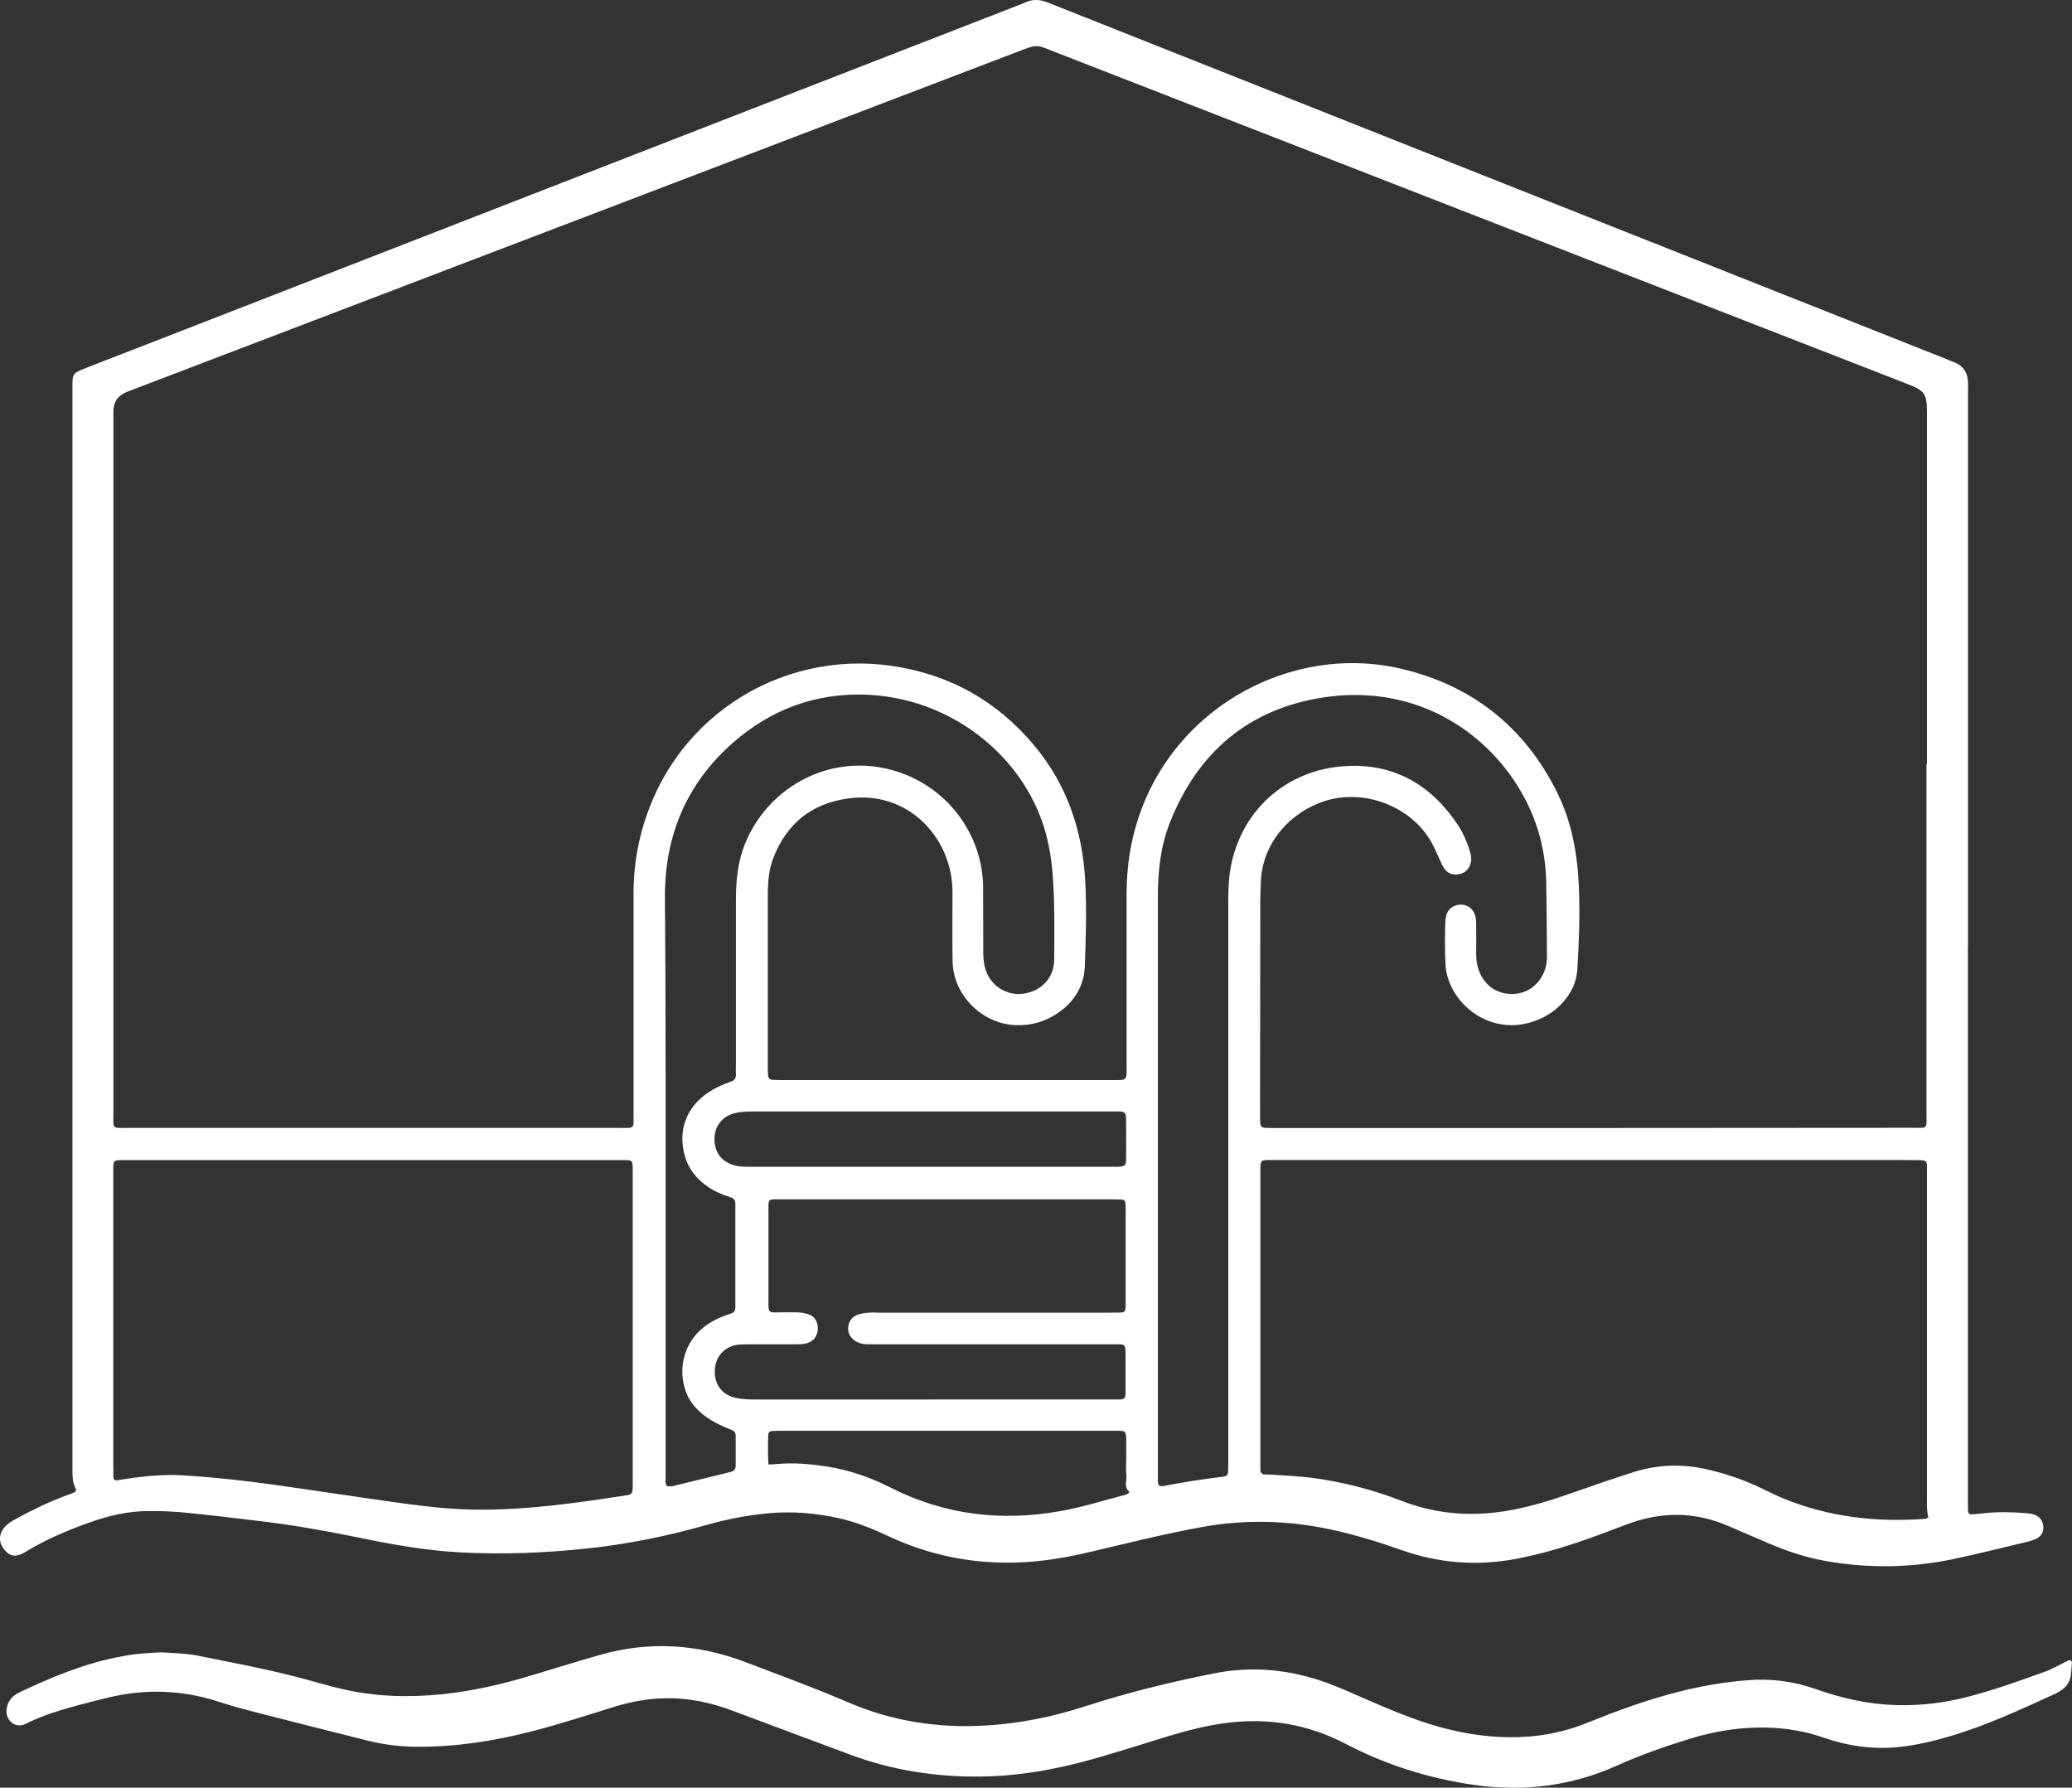
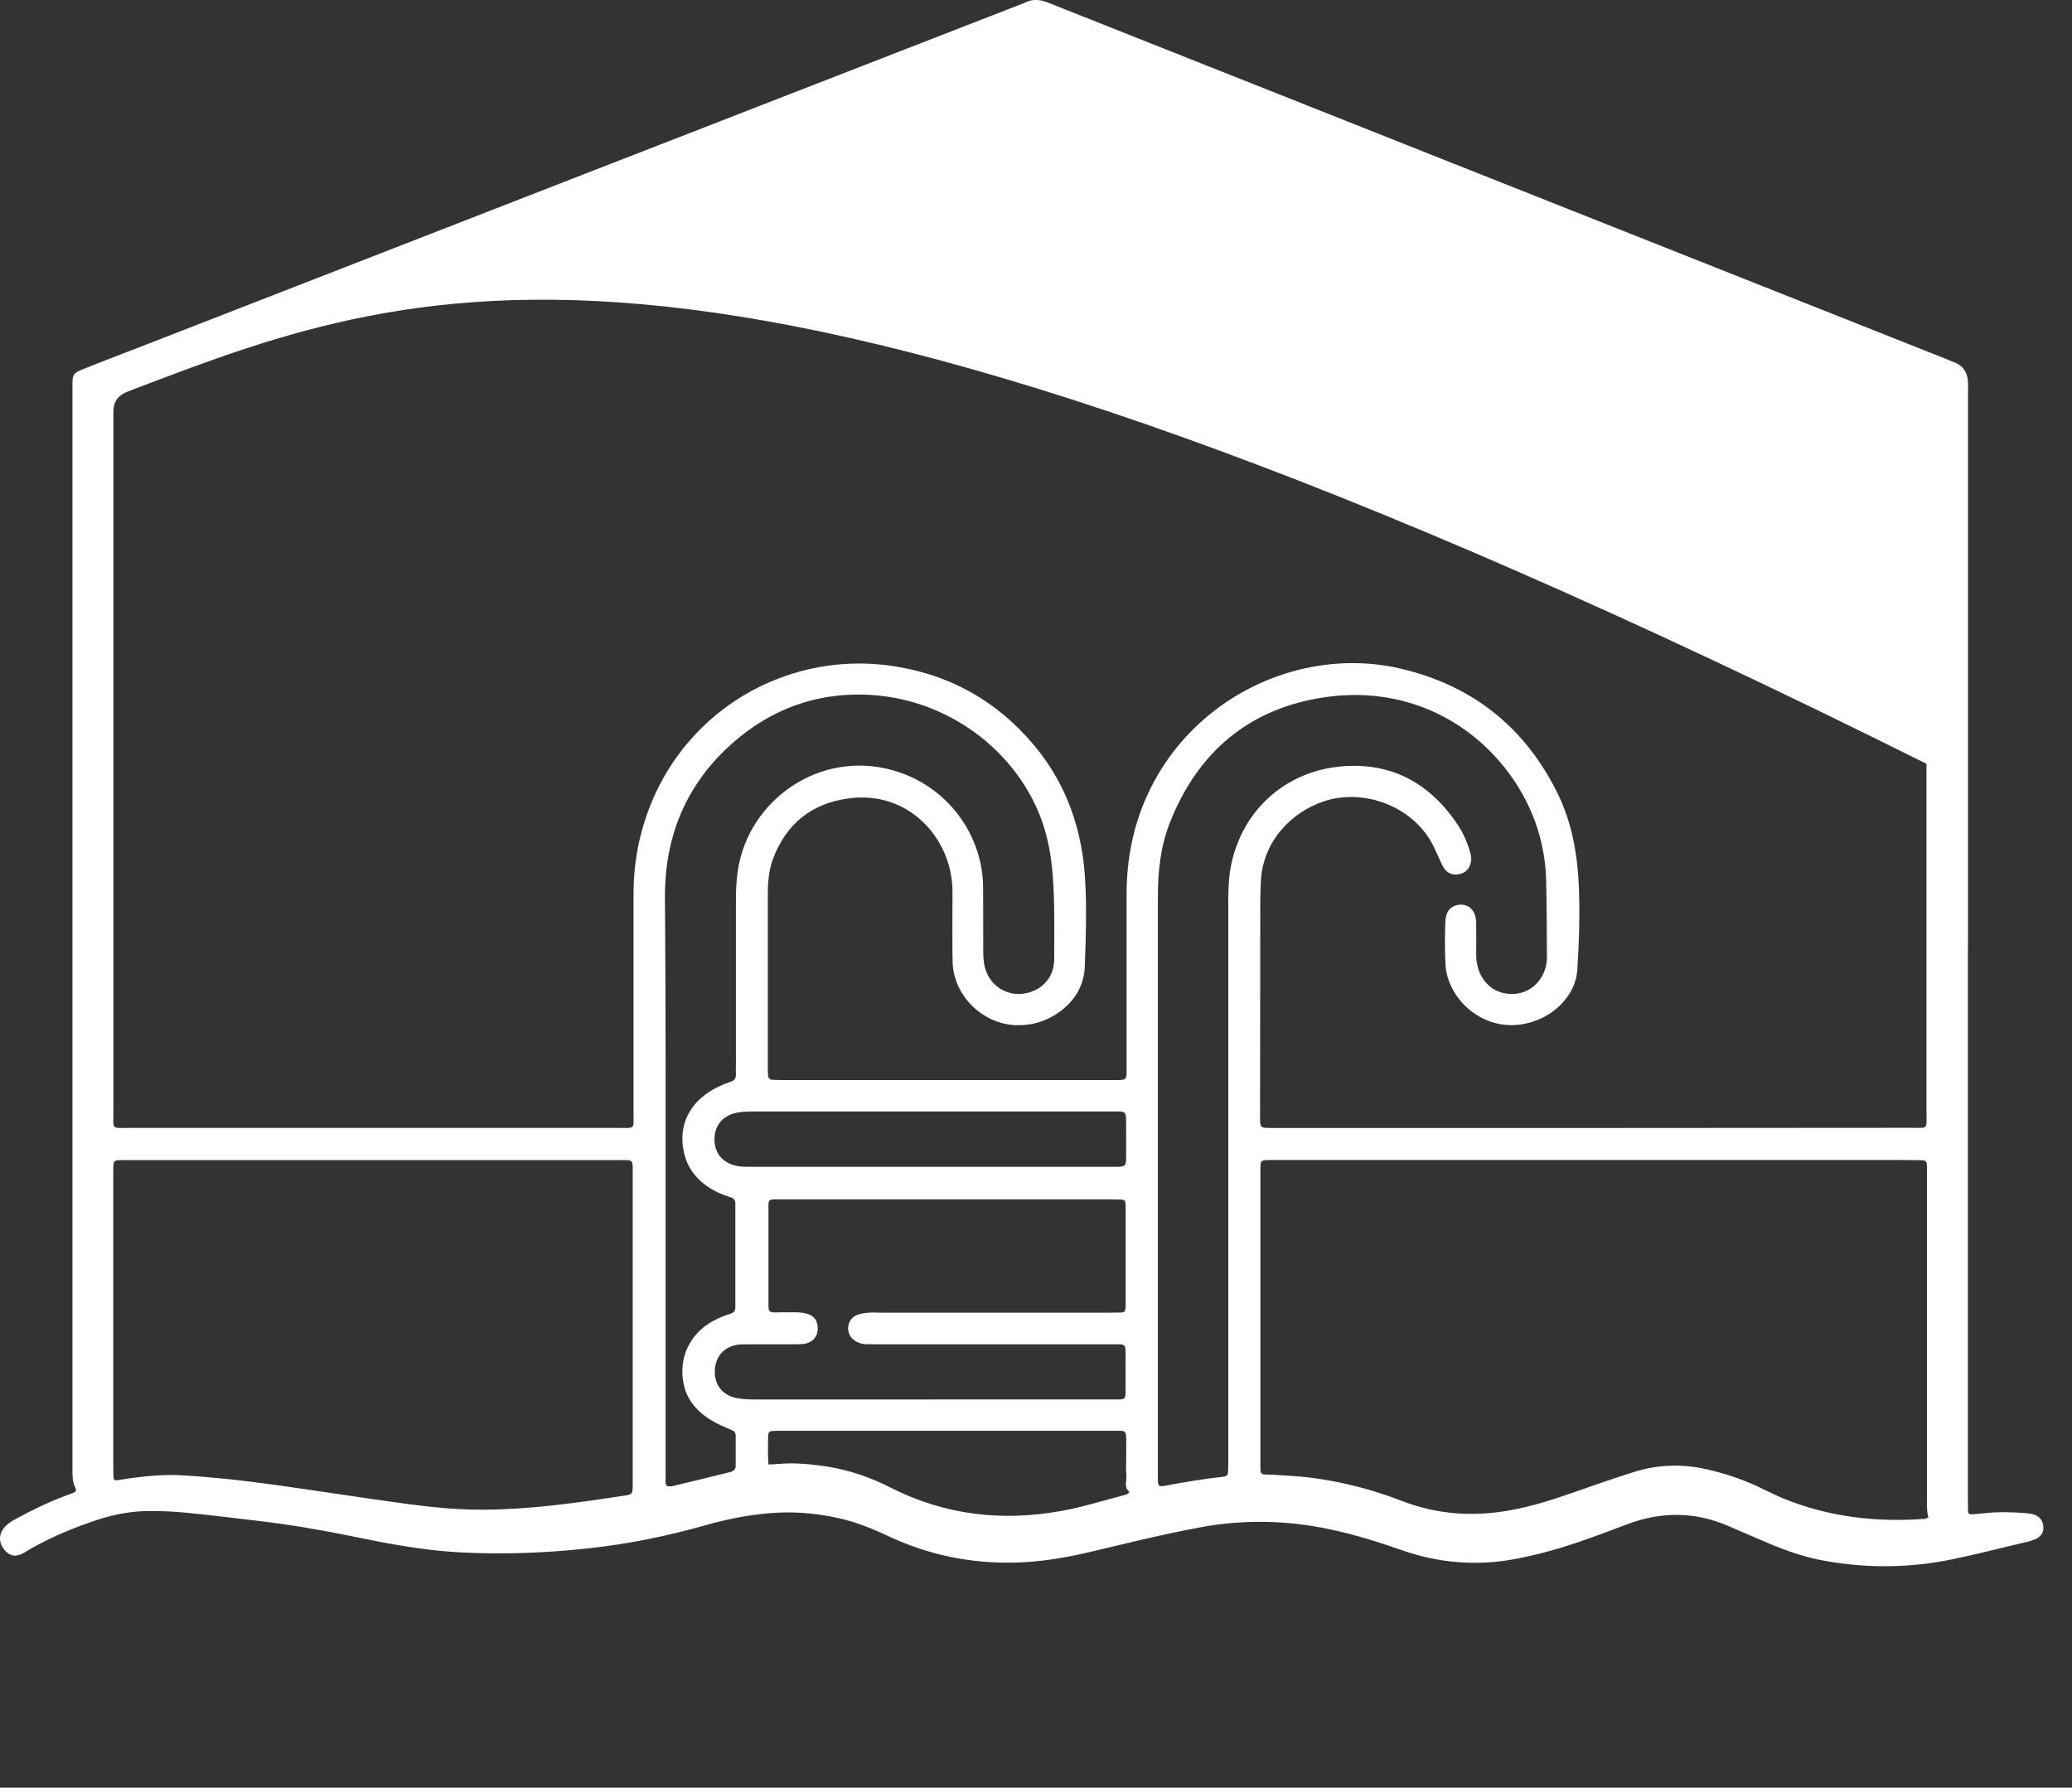
<svg xmlns="http://www.w3.org/2000/svg" id="Ebene_2" data-name="Ebene 2" viewBox="0 0 180.7 155.88">
  <rect x="0" y="0" width="180.7" height="155.88" fill="#333333" stroke="none" />
  <defs>
    <style>
      .cls-1 {
        fill: #fff;
        stroke-width: 0px;
      }
    </style>
  </defs>
  <g id="Ebene_1-2" data-name="Ebene 1">
    <g>
-       <path class="cls-1" d="m171.62,82.56c0,16.05,0,32.09,0,48.14,0,.34,0,.68.01,1.02.01.26.11.34.39.32.34-.02.67-.05,1.01-.09,1.22-.14,2.43-.1,3.65-.01.23.02.48.05.7.12.49.17.78.52.82,1.05.04.5-.2.89-.71,1.11-.18.08-.38.14-.58.19-2.2.52-4.4,1.09-6.62,1.55-3.72.77-7.46.81-11.2.13-1.67-.3-3.27-.85-4.83-1.51-1.18-.5-2.36-1.01-3.54-1.52-2.95-1.28-5.91-1.26-8.89-.12-1.49.56-2.97,1.13-4.48,1.63-1.7.57-3.43,1.03-5.2,1.37-3.37.63-6.67.36-9.9-.77-2.04-.72-4.11-1.36-6.23-1.81-3.75-.8-7.51-.89-11.29-.19-3.33.61-6.61,1.44-9.9,2.21-2.05.48-4.12.81-6.22.87-3.92.11-7.67-.66-11.22-2.34-1.38-.65-2.79-1.21-4.29-1.54-2-.44-4-.6-6.05-.42-1.9.17-3.75.54-5.57,1.06-3.36.95-6.77,1.64-10.24,2.01-3.71.4-7.42.54-11.15.34-3.16-.17-6.24-.75-9.33-1.39-2.72-.56-5.45-1.02-8.21-1.35-2.08-.25-4.17-.5-6.25-.71-1.11-.11-2.23-.16-3.34-.15-1.78,0-3.49.4-5.16,1-1.95.69-3.84,1.5-5.61,2.58-.66.4-1.24.48-1.8-.2-.54-.64-.51-1.41.05-2.02.28-.3.63-.51.99-.7,1.4-.77,2.83-1.45,4.32-2.01.22-.08.45-.16.66-.25.17-.07.29-.19.18-.39-.27-.5-.27-1.04-.27-1.58,0-31.48,0-62.97,0-94.45,0-1.15,0-1.18,1.1-1.62,1.95-.78,3.91-1.52,5.86-2.28C38.52,20.01,63.74,10.21,88.96.4c.16-.06.32-.11.47-.19.66-.32,1.28-.25,1.95.01,26.09,10.36,52.19,20.71,78.29,31.06.28.11.56.23.85.35.7.29,1.04.84,1.1,1.57.03.34.01.68.01,1.02,0,16.11,0,32.23,0,48.34Zm-3.57-15.94c0-10.22,0-20.45,0-30.67,0-1.62-.19-1.88-1.71-2.47-24.81-9.66-49.61-19.32-74.42-28.98-1.55-.61-1.42-.66-3.09-.02C63.12,14.3,37.4,24.12,11.67,33.94c-.19.07-.38.15-.57.22-.78.3-1.2.85-1.21,1.69,0,.3,0,.61,0,.91,0,20.08,0,40.15,0,60.23,0,1.53-.18,1.36,1.34,1.36,14.22,0,28.44,0,42.66,0,1.55,0,1.36.17,1.36-1.34,0-6.33,0-12.66,0-18.99,0-1.56.15-3.11.49-4.63,2.41-10.7,12.27-16.75,22.02-15.33,5.04.73,9.2,3.06,12.46,6.97,2.83,3.4,4.18,7.38,4.42,11.76.14,2.47.06,4.94-.03,7.41-.06,1.75-.88,3.1-2.29,4.09-1.11.78-2.36,1.15-3.73,1.1-2.91-.1-5.42-2.57-5.51-5.48-.04-1.49-.01-2.98-.02-4.47,0-.68.02-1.36,0-2.03-.19-4.47-3.91-8.5-9.07-7.79-3.21.44-5.38,2.18-6.55,5.2-.41,1.06-.48,2.17-.48,3.3,0,4.98,0,9.95,0,14.93,0,.24,0,.47.02.71.02.23.13.38.37.4.3.01.61.02.91.02,9.58,0,19.16,0,28.74,0,1.36,0,1.25.07,1.25-1.28,0-4.94,0-9.89,0-14.83,0-1.53.13-3.04.44-4.54,2.32-11.18,13.4-17.54,23.41-15.24,6.24,1.44,10.84,5.06,13.7,10.81,1.3,2.62,1.79,5.45,1.9,8.35.09,2.37.01,4.74-.14,7.1-.07,1.06-.49,1.96-1.17,2.75-.65.76-1.45,1.31-2.39,1.67-4.12,1.6-7.81-1.65-7.94-4.93-.05-1.22-.06-2.44-.01-3.65,0-.2.04-.41.09-.6.16-.55.63-.89,1.21-.91.58-.02,1.05.29,1.26.84.11.29.13.59.13.9,0,.88.01,1.76,0,2.64,0,.55.1,1.08.32,1.58.56,1.23,1.58,1.83,2.81,1.83,1.28,0,2.34-.77,2.81-1.97.18-.45.24-.92.23-1.39-.02-2.2-.02-4.4-.07-6.6-.03-1.22-.21-2.42-.51-3.61-1.77-6.93-8.89-13.79-18.88-12.29-6.53.98-10.99,4.77-13.42,10.91-.82,2.08-1.05,4.26-1.05,6.47,0,5.62,0,11.24,0,16.86,0,11.1,0,22.21,0,33.31,0,.27,0,.54,0,.81.02.37.13.47.52.4,1.73-.33,3.46-.61,5.21-.81.24-.03.38-.15.39-.38.02-.37.02-.74.02-1.12,0-13.41,0-26.81,0-40.22,0-2.88,0-5.76,0-8.63,0-1.08.06-2.16.3-3.23,1.07-4.7,4.75-7.78,9.17-8.31,4.55-.54,8.11,1.32,10.61,5.16.46.71.79,1.49,1.02,2.32.08.3.13.6.04.9-.13.49-.42.84-.94.96-.55.12-1.02,0-1.35-.46-.18-.24-.29-.53-.42-.81-.22-.46-.41-.93-.65-1.38-1.74-3.24-5.93-4.85-9.44-3.69-2.8.93-5.33,3.46-5.5,6.97-.02.51-.04,1.01-.05,1.52-.01,6.33-.02,12.66-.02,18.99,0,.2,0,.41.02.61.02.23.16.37.39.38.37.02.74.02,1.12.02,18.42,0,36.83,0,55.25-.02,1.52,0,1.34.19,1.34-1.36,0-10.12,0-20.24,0-30.37Zm.13,65.72c-.17-.62-.13-1.23-.13-1.84,0-9.27,0-18.55,0-27.82,0-.34,0-.68,0-1.02-.02-.4-.1-.48-.48-.49-.68-.02-1.35-.02-2.03-.02-11.81,0-23.63,0-35.44,0-6.36,0-12.73,0-19.09,0-1.12,0-1.09-.06-1.09,1.02,0,8.46,0,16.92,0,25.39,0,.2,0,.41,0,.61,0,.23.12.39.36.4.24.01.47,0,.71.02,1.11.08,2.23.12,3.34.26,2.73.35,5.38,1.04,7.94,2.03,3.05,1.18,6.18,1.39,9.38.82,1.91-.34,3.74-.92,5.56-1.56,1.75-.61,3.51-1.23,5.29-1.79,2.08-.65,4.19-.72,6.32-.24,1.72.39,3.38.96,4.96,1.74.58.28,1.16.57,1.75.81,3.96,1.62,8.1,2.09,12.34,1.78.06,0,.12-.04.31-.12Zm-135.58-31.18c-7.24,0-14.48,0-21.72,0-1,0-1.01-.06-1,1,0,.1,0,.2,0,.3,0,8.49,0,16.99,0,25.48,0,.27,0,.54.01.81.01.28.11.36.38.32.4-.06.8-.14,1.2-.19,1.51-.2,3.03-.33,4.55-.23,2.6.16,5.19.44,7.77.8,3.88.54,7.76,1.15,11.65,1.68,2.21.3,4.43.52,6.67.51,4.01-.01,7.96-.56,11.9-1.16,1.24-.19,1.17-.05,1.17-1.37,0-8.9,0-17.8,0-26.7,0-1.4.09-1.25-1.26-1.25-7.11,0-14.21,0-21.32,0Zm25.56,28.43c.16,0,.33.03.48,0,1.68-.4,3.35-.82,5.03-1.23.03,0,.07-.02.1-.03.25-.08.39-.23.39-.51,0-.88,0-1.76,0-2.64,0-.22-.09-.38-.31-.47-.28-.11-.56-.24-.84-.36-.68-.3-1.33-.68-1.89-1.17-.68-.59-1.18-1.3-1.42-2.18-.6-2.17.21-4.36,2.1-5.58.6-.39,1.25-.67,1.94-.88.26-.08.39-.25.39-.52,0-.17,0-.34,0-.51,0-2.67,0-5.35,0-8.02,0-.17,0-.34,0-.51.01-.32-.13-.5-.44-.59-.65-.2-1.27-.46-1.84-.83-1.03-.67-1.78-1.56-2.12-2.75-.65-2.27.15-4.35,2.15-5.62.57-.37,1.19-.65,1.83-.86.35-.12.49-.31.47-.67-.02-.27,0-.54,0-.81,0-4.81,0-9.61,0-14.42,0-.91.05-1.82.2-2.73,1-5.91,7.04-10.33,13.47-8.54,4.78,1.34,7.88,5.65,7.89,10.27,0,1.86,0,3.72.01,5.58,0,.41.03.81.11,1.21.39,1.73,1.9,2.58,3.27,2.44,1.54-.16,2.81-1.27,2.81-3.04,0-2.47.06-4.94-.14-7.41-.13-1.56-.39-3.08-.91-4.56-2.16-6.15-8.28-10.86-15.48-11.08-4.35-.13-8.19,1.31-11.46,4.17-4.09,3.58-6,8.16-5.96,13.58.02,2.2.03,4.4.04,6.6.01,3.05.02,6.09.02,9.14,0,5.69,0,11.37,0,17.06,0,5.89,0,11.78,0,17.67,0,.26-.06.54.12.8Zm23.13-7.56c5.14,0,10.29,0,15.43,0,.3,0,.61,0,.91,0,.43-.02.52-.1.53-.56.01-1.01,0-2.03,0-3.05,0-1.33.07-1.2-1.21-1.2-6.8,0-13.6,0-20.4,0-.34,0-.68,0-1.01-.01-.27,0-.54-.07-.78-.19-.53-.25-.85-.75-.79-1.3.06-.56.38-.94.91-1.11.29-.09.59-.13.9-.15.3-.03.61,0,.91,0,6.67,0,13.33,0,20,0,.34,0,.68,0,1.01-.01.38-.02.44-.09.47-.51,0-.14,0-.27,0-.41,0-2.67,0-5.35,0-8.02,0-.2,0-.41-.02-.61-.01-.2-.14-.3-.33-.3-.3-.01-.61-.02-.91-.02-4.37,0-8.73,0-13.1,0-5.14,0-10.29,0-15.43,0-.3,0-.61,0-.91,0-.35.02-.43.09-.45.41-.01.27,0,.54,0,.81,0,2.13,0,4.26,0,6.4,0,.37,0,.74,0,1.12,0,1.14-.11,1.15,1.08,1.11.44-.01.88,0,1.32,0,.27,0,.54.03.81.09.71.14,1.07.58,1.09,1.26.02.71-.38,1.23-1.09,1.38-.29.06-.61.05-.91.06-1.32,0-2.64,0-3.96,0-.3,0-.61,0-.91.02-1.22.12-2.05,1-2.11,2.21-.06,1.3.66,2.22,1.92,2.46.57.11,1.14.12,1.72.12,5.11,0,10.22,0,15.33,0Zm-14.26,5.67c.32-.02.52-.02.72-.04,1.49-.14,2.97,0,4.45.23,1.92.31,3.73.94,5.46,1.82,4.73,2.4,9.71,2.98,14.89,2.04,1.9-.34,3.74-.93,5.6-1.41.1-.02.19-.08.27-.13.04-.03.08-.13.06-.14-.49-.4-.2-.94-.25-1.41-.05-.5-.01-1.01-.01-1.52,0-.44,0-.88,0-1.32,0-1.16-.03-1.06-1.05-1.06-9.71,0-19.41,0-29.12,0-.24,0-.47,0-.71.02-.19,0-.33.12-.34.31-.03.84-.05,1.68.02,2.62Zm14.11-25.96c5.18,0,10.35,0,15.53,0,.27,0,.54,0,.81,0,.62-.02.72-.1.73-.7.01-.95,0-1.89,0-2.84,0-1.41.05-1.28-1.25-1.28-6.56,0-13.13,0-19.69,0-3.89,0-7.78,0-11.67,0-.54,0-1.08.02-1.61.17-1.02.29-1.65,1.1-1.68,2.16-.03,1.14.54,1.97,1.59,2.32.49.17,1,.17,1.5.17,5.24,0,10.49,0,15.73,0Z" />
-       <path class="cls-1" d="m14.12,144.08c1.11.07,2.12.09,3.13.29,2.92.59,5.84,1.13,8.73,1.88,1.31.34,2.6.74,3.92,1.04,2.86.66,5.76.74,8.68.44,2.6-.27,5.14-.85,7.63-1.6,2.04-.61,4.08-1.25,6.12-1.83,4.28-1.22,8.51-.95,12.65.62,3,1.14,6.02,2.24,8.97,3.51,3.82,1.65,7.85,2.28,12,2.03,2.99-.17,5.9-.77,8.74-1.69,3.67-1.19,7.42-2.11,11.2-2.86,3.36-.67,6.67-.33,9.89.85,1.01.37,2,.82,2.99,1.25,2.23.97,4.47,1.94,6.82,2.59,1.97.54,3.97.86,6.01.88,2.39.03,4.71-.39,6.94-1.3,2.51-1.02,5.05-1.94,7.68-2.62,2.04-.53,4.1-.89,6.19-1.05,2.01-.16,3.99.08,5.9.76,1.21.43,2.45.78,3.71,1.03,3.18.62,6.34.48,9.46-.31,2.33-.59,4.59-1.41,6.85-2.22.7-.25,1.34-.64,2.01-.96.2-.1.36,0,.35.19-.03.4-.05.81-.12,1.21-.08.45-.33.81-.69,1.09-.19.14-.39.27-.6.37-3.04,1.39-6.08,2.81-9.31,3.75-1.43.42-2.88.76-4.36.91-2.26.24-4.46-.08-6.59-.82-2.14-.74-4.34-.98-6.6-.84-1.73.11-3.42.44-5.07.95-2.13.66-4.24,1.39-6.28,2.31-4,1.81-8.18,2.32-12.5,1.71-3.95-.56-7.71-1.75-11.25-3.6-3.29-1.71-6.76-2.28-10.43-1.8-1.72.23-3.38.66-5.04,1.16-2.49.76-4.96,1.57-7.48,2.24-2.93.77-5.9,1.24-8.92,1.27-3.86.04-7.62-.55-11.25-1.89-3.46-1.28-6.91-2.59-10.36-3.87-1.85-.69-3.76-1.1-5.75-1.07-1.53.02-3.03.29-4.49.74-2.46.76-4.9,1.56-7.39,2.19-3.26.83-6.56,1.33-9.94,1.3-1.46-.01-2.9-.2-4.32-.56-3.24-.82-6.49-1.63-9.74-2.47-1.05-.27-2.09-.55-3.12-.89-3.24-1.06-6.51-1.15-9.81-.33-.89.22-1.77.44-2.65.68-1.5.41-2.99.87-4.39,1.57-.93.47-1.75-.33-1.67-1.2.05-.5.24-.91.62-1.23.16-.13.33-.23.52-.32,2.73-1.29,5.5-2.45,8.48-3.05.56-.11,1.13-.22,1.7-.28.77-.08,1.55-.12,2.23-.16Z" />
+       <path class="cls-1" d="m171.62,82.56c0,16.05,0,32.09,0,48.14,0,.34,0,.68.01,1.02.01.26.11.34.39.32.34-.02.67-.05,1.01-.09,1.22-.14,2.43-.1,3.65-.01.23.02.48.05.7.12.49.17.78.52.82,1.05.04.5-.2.89-.71,1.11-.18.08-.38.14-.58.19-2.2.52-4.4,1.09-6.62,1.55-3.72.77-7.46.81-11.2.13-1.67-.3-3.27-.85-4.83-1.51-1.18-.5-2.36-1.01-3.54-1.52-2.95-1.28-5.91-1.26-8.89-.12-1.49.56-2.97,1.13-4.48,1.63-1.7.57-3.43,1.03-5.2,1.37-3.37.63-6.67.36-9.9-.77-2.04-.72-4.11-1.36-6.23-1.81-3.75-.8-7.51-.89-11.29-.19-3.33.61-6.61,1.44-9.9,2.21-2.05.48-4.12.81-6.22.87-3.92.11-7.67-.66-11.22-2.34-1.38-.65-2.79-1.21-4.29-1.54-2-.44-4-.6-6.05-.42-1.9.17-3.75.54-5.57,1.06-3.36.95-6.77,1.64-10.24,2.01-3.71.4-7.42.54-11.15.34-3.16-.17-6.24-.75-9.33-1.39-2.72-.56-5.45-1.02-8.21-1.35-2.08-.25-4.17-.5-6.25-.71-1.11-.11-2.23-.16-3.34-.15-1.78,0-3.49.4-5.16,1-1.95.69-3.84,1.5-5.61,2.58-.66.4-1.24.48-1.8-.2-.54-.64-.51-1.41.05-2.02.28-.3.63-.51.99-.7,1.4-.77,2.83-1.45,4.32-2.01.22-.08.45-.16.66-.25.17-.07.29-.19.18-.39-.27-.5-.27-1.04-.27-1.58,0-31.48,0-62.97,0-94.45,0-1.15,0-1.18,1.1-1.62,1.95-.78,3.91-1.52,5.86-2.28C38.52,20.01,63.74,10.21,88.96.4c.16-.06.32-.11.47-.19.66-.32,1.28-.25,1.95.01,26.09,10.36,52.19,20.71,78.29,31.06.28.11.56.23.85.35.7.29,1.04.84,1.1,1.57.03.34.01.68.01,1.02,0,16.11,0,32.23,0,48.34Zm-3.57-15.94C63.12,14.3,37.4,24.12,11.67,33.94c-.19.07-.38.15-.57.22-.78.3-1.2.85-1.21,1.69,0,.3,0,.61,0,.91,0,20.08,0,40.15,0,60.23,0,1.53-.18,1.36,1.34,1.36,14.22,0,28.44,0,42.66,0,1.55,0,1.36.17,1.36-1.34,0-6.33,0-12.66,0-18.99,0-1.56.15-3.11.49-4.63,2.41-10.7,12.27-16.75,22.02-15.33,5.04.73,9.2,3.06,12.46,6.97,2.83,3.4,4.18,7.38,4.42,11.76.14,2.47.06,4.94-.03,7.41-.06,1.75-.88,3.1-2.29,4.09-1.11.78-2.36,1.15-3.73,1.1-2.91-.1-5.42-2.57-5.51-5.48-.04-1.49-.01-2.98-.02-4.47,0-.68.02-1.36,0-2.03-.19-4.47-3.91-8.5-9.07-7.79-3.21.44-5.38,2.18-6.55,5.2-.41,1.06-.48,2.17-.48,3.3,0,4.98,0,9.95,0,14.93,0,.24,0,.47.02.71.02.23.13.38.37.4.3.01.61.02.91.02,9.58,0,19.16,0,28.74,0,1.36,0,1.25.07,1.25-1.28,0-4.94,0-9.89,0-14.83,0-1.53.13-3.04.44-4.54,2.32-11.18,13.4-17.54,23.41-15.24,6.24,1.44,10.84,5.06,13.7,10.81,1.3,2.62,1.79,5.45,1.9,8.35.09,2.37.01,4.74-.14,7.1-.07,1.06-.49,1.96-1.17,2.75-.65.76-1.45,1.31-2.39,1.67-4.12,1.6-7.81-1.65-7.94-4.93-.05-1.22-.06-2.44-.01-3.65,0-.2.04-.41.09-.6.16-.55.63-.89,1.21-.91.58-.02,1.05.29,1.26.84.11.29.13.59.13.9,0,.88.01,1.76,0,2.64,0,.55.1,1.08.32,1.58.56,1.23,1.58,1.83,2.81,1.83,1.28,0,2.34-.77,2.81-1.97.18-.45.24-.92.23-1.39-.02-2.2-.02-4.4-.07-6.6-.03-1.22-.21-2.42-.51-3.61-1.77-6.93-8.89-13.79-18.88-12.29-6.53.98-10.99,4.77-13.42,10.91-.82,2.08-1.05,4.26-1.05,6.47,0,5.62,0,11.24,0,16.86,0,11.1,0,22.21,0,33.31,0,.27,0,.54,0,.81.02.37.13.47.52.4,1.73-.33,3.46-.61,5.21-.81.24-.03.38-.15.39-.38.02-.37.02-.74.02-1.12,0-13.41,0-26.81,0-40.22,0-2.88,0-5.76,0-8.63,0-1.08.06-2.16.3-3.23,1.07-4.7,4.75-7.78,9.17-8.31,4.55-.54,8.11,1.32,10.61,5.16.46.71.79,1.49,1.02,2.32.08.3.13.6.04.9-.13.49-.42.84-.94.96-.55.12-1.02,0-1.35-.46-.18-.24-.29-.53-.42-.81-.22-.46-.41-.93-.65-1.38-1.74-3.24-5.93-4.85-9.44-3.69-2.8.93-5.33,3.46-5.5,6.97-.02.51-.04,1.01-.05,1.52-.01,6.33-.02,12.66-.02,18.99,0,.2,0,.41.02.61.02.23.16.37.39.38.37.02.74.02,1.12.02,18.42,0,36.83,0,55.25-.02,1.52,0,1.34.19,1.34-1.36,0-10.12,0-20.24,0-30.37Zm.13,65.72c-.17-.62-.13-1.23-.13-1.84,0-9.27,0-18.55,0-27.82,0-.34,0-.68,0-1.02-.02-.4-.1-.48-.48-.49-.68-.02-1.35-.02-2.03-.02-11.81,0-23.63,0-35.44,0-6.36,0-12.73,0-19.09,0-1.12,0-1.09-.06-1.09,1.02,0,8.46,0,16.92,0,25.39,0,.2,0,.41,0,.61,0,.23.12.39.36.4.24.01.47,0,.71.02,1.11.08,2.23.12,3.34.26,2.73.35,5.38,1.04,7.94,2.03,3.05,1.18,6.18,1.39,9.38.82,1.91-.34,3.74-.92,5.56-1.56,1.75-.61,3.51-1.23,5.29-1.79,2.08-.65,4.19-.72,6.32-.24,1.72.39,3.38.96,4.96,1.74.58.28,1.16.57,1.75.81,3.96,1.62,8.1,2.09,12.34,1.78.06,0,.12-.04.31-.12Zm-135.58-31.18c-7.24,0-14.48,0-21.72,0-1,0-1.01-.06-1,1,0,.1,0,.2,0,.3,0,8.49,0,16.99,0,25.48,0,.27,0,.54.01.81.01.28.11.36.38.32.4-.06.8-.14,1.2-.19,1.51-.2,3.03-.33,4.55-.23,2.6.16,5.19.44,7.77.8,3.88.54,7.76,1.15,11.65,1.68,2.21.3,4.43.52,6.67.51,4.01-.01,7.96-.56,11.9-1.16,1.24-.19,1.17-.05,1.17-1.37,0-8.9,0-17.8,0-26.7,0-1.4.09-1.25-1.26-1.25-7.11,0-14.21,0-21.32,0Zm25.56,28.43c.16,0,.33.03.48,0,1.68-.4,3.35-.82,5.03-1.23.03,0,.07-.02.1-.03.25-.08.39-.23.39-.51,0-.88,0-1.76,0-2.64,0-.22-.09-.38-.31-.47-.28-.11-.56-.24-.84-.36-.68-.3-1.33-.68-1.89-1.17-.68-.59-1.18-1.3-1.42-2.18-.6-2.17.21-4.36,2.1-5.58.6-.39,1.25-.67,1.94-.88.26-.08.39-.25.39-.52,0-.17,0-.34,0-.51,0-2.67,0-5.35,0-8.02,0-.17,0-.34,0-.51.01-.32-.13-.5-.44-.59-.65-.2-1.27-.46-1.84-.83-1.03-.67-1.78-1.56-2.12-2.75-.65-2.27.15-4.35,2.15-5.62.57-.37,1.19-.65,1.83-.86.35-.12.49-.31.47-.67-.02-.27,0-.54,0-.81,0-4.81,0-9.61,0-14.42,0-.91.05-1.82.2-2.73,1-5.91,7.04-10.33,13.47-8.54,4.78,1.34,7.88,5.65,7.89,10.27,0,1.86,0,3.72.01,5.58,0,.41.03.81.11,1.21.39,1.73,1.9,2.58,3.27,2.44,1.54-.16,2.81-1.27,2.81-3.04,0-2.47.06-4.94-.14-7.41-.13-1.56-.39-3.08-.91-4.56-2.16-6.15-8.28-10.86-15.48-11.08-4.35-.13-8.19,1.31-11.46,4.17-4.09,3.58-6,8.16-5.96,13.58.02,2.2.03,4.4.04,6.6.01,3.05.02,6.09.02,9.14,0,5.69,0,11.37,0,17.06,0,5.89,0,11.78,0,17.67,0,.26-.06.54.12.8Zm23.13-7.56c5.14,0,10.29,0,15.43,0,.3,0,.61,0,.91,0,.43-.02.52-.1.53-.56.01-1.01,0-2.03,0-3.05,0-1.33.07-1.2-1.21-1.2-6.8,0-13.6,0-20.4,0-.34,0-.68,0-1.01-.01-.27,0-.54-.07-.78-.19-.53-.25-.85-.75-.79-1.3.06-.56.38-.94.91-1.11.29-.09.59-.13.9-.15.3-.03.61,0,.91,0,6.67,0,13.33,0,20,0,.34,0,.68,0,1.01-.01.38-.02.44-.09.47-.51,0-.14,0-.27,0-.41,0-2.67,0-5.35,0-8.02,0-.2,0-.41-.02-.61-.01-.2-.14-.3-.33-.3-.3-.01-.61-.02-.91-.02-4.37,0-8.73,0-13.1,0-5.14,0-10.29,0-15.43,0-.3,0-.61,0-.91,0-.35.02-.43.09-.45.41-.01.27,0,.54,0,.81,0,2.13,0,4.26,0,6.4,0,.37,0,.74,0,1.12,0,1.14-.11,1.15,1.08,1.11.44-.01.88,0,1.32,0,.27,0,.54.03.81.09.71.14,1.07.58,1.09,1.26.02.71-.38,1.23-1.09,1.38-.29.06-.61.05-.91.06-1.32,0-2.64,0-3.96,0-.3,0-.61,0-.91.02-1.22.12-2.05,1-2.11,2.21-.06,1.3.66,2.22,1.92,2.46.57.11,1.14.12,1.72.12,5.11,0,10.22,0,15.33,0Zm-14.26,5.67c.32-.02.52-.02.72-.04,1.49-.14,2.97,0,4.45.23,1.92.31,3.73.94,5.46,1.82,4.73,2.4,9.71,2.98,14.89,2.04,1.9-.34,3.74-.93,5.6-1.41.1-.02.19-.08.27-.13.04-.03.08-.13.06-.14-.49-.4-.2-.94-.25-1.41-.05-.5-.01-1.01-.01-1.52,0-.44,0-.88,0-1.32,0-1.16-.03-1.06-1.05-1.06-9.71,0-19.41,0-29.12,0-.24,0-.47,0-.71.02-.19,0-.33.12-.34.31-.03.84-.05,1.68.02,2.62Zm14.11-25.96c5.18,0,10.35,0,15.53,0,.27,0,.54,0,.81,0,.62-.02.72-.1.73-.7.01-.95,0-1.89,0-2.84,0-1.41.05-1.28-1.25-1.28-6.56,0-13.13,0-19.69,0-3.89,0-7.78,0-11.67,0-.54,0-1.08.02-1.61.17-1.02.29-1.65,1.1-1.68,2.16-.03,1.14.54,1.97,1.59,2.32.49.17,1,.17,1.5.17,5.24,0,10.49,0,15.73,0Z" />
    </g>
  </g>
</svg>